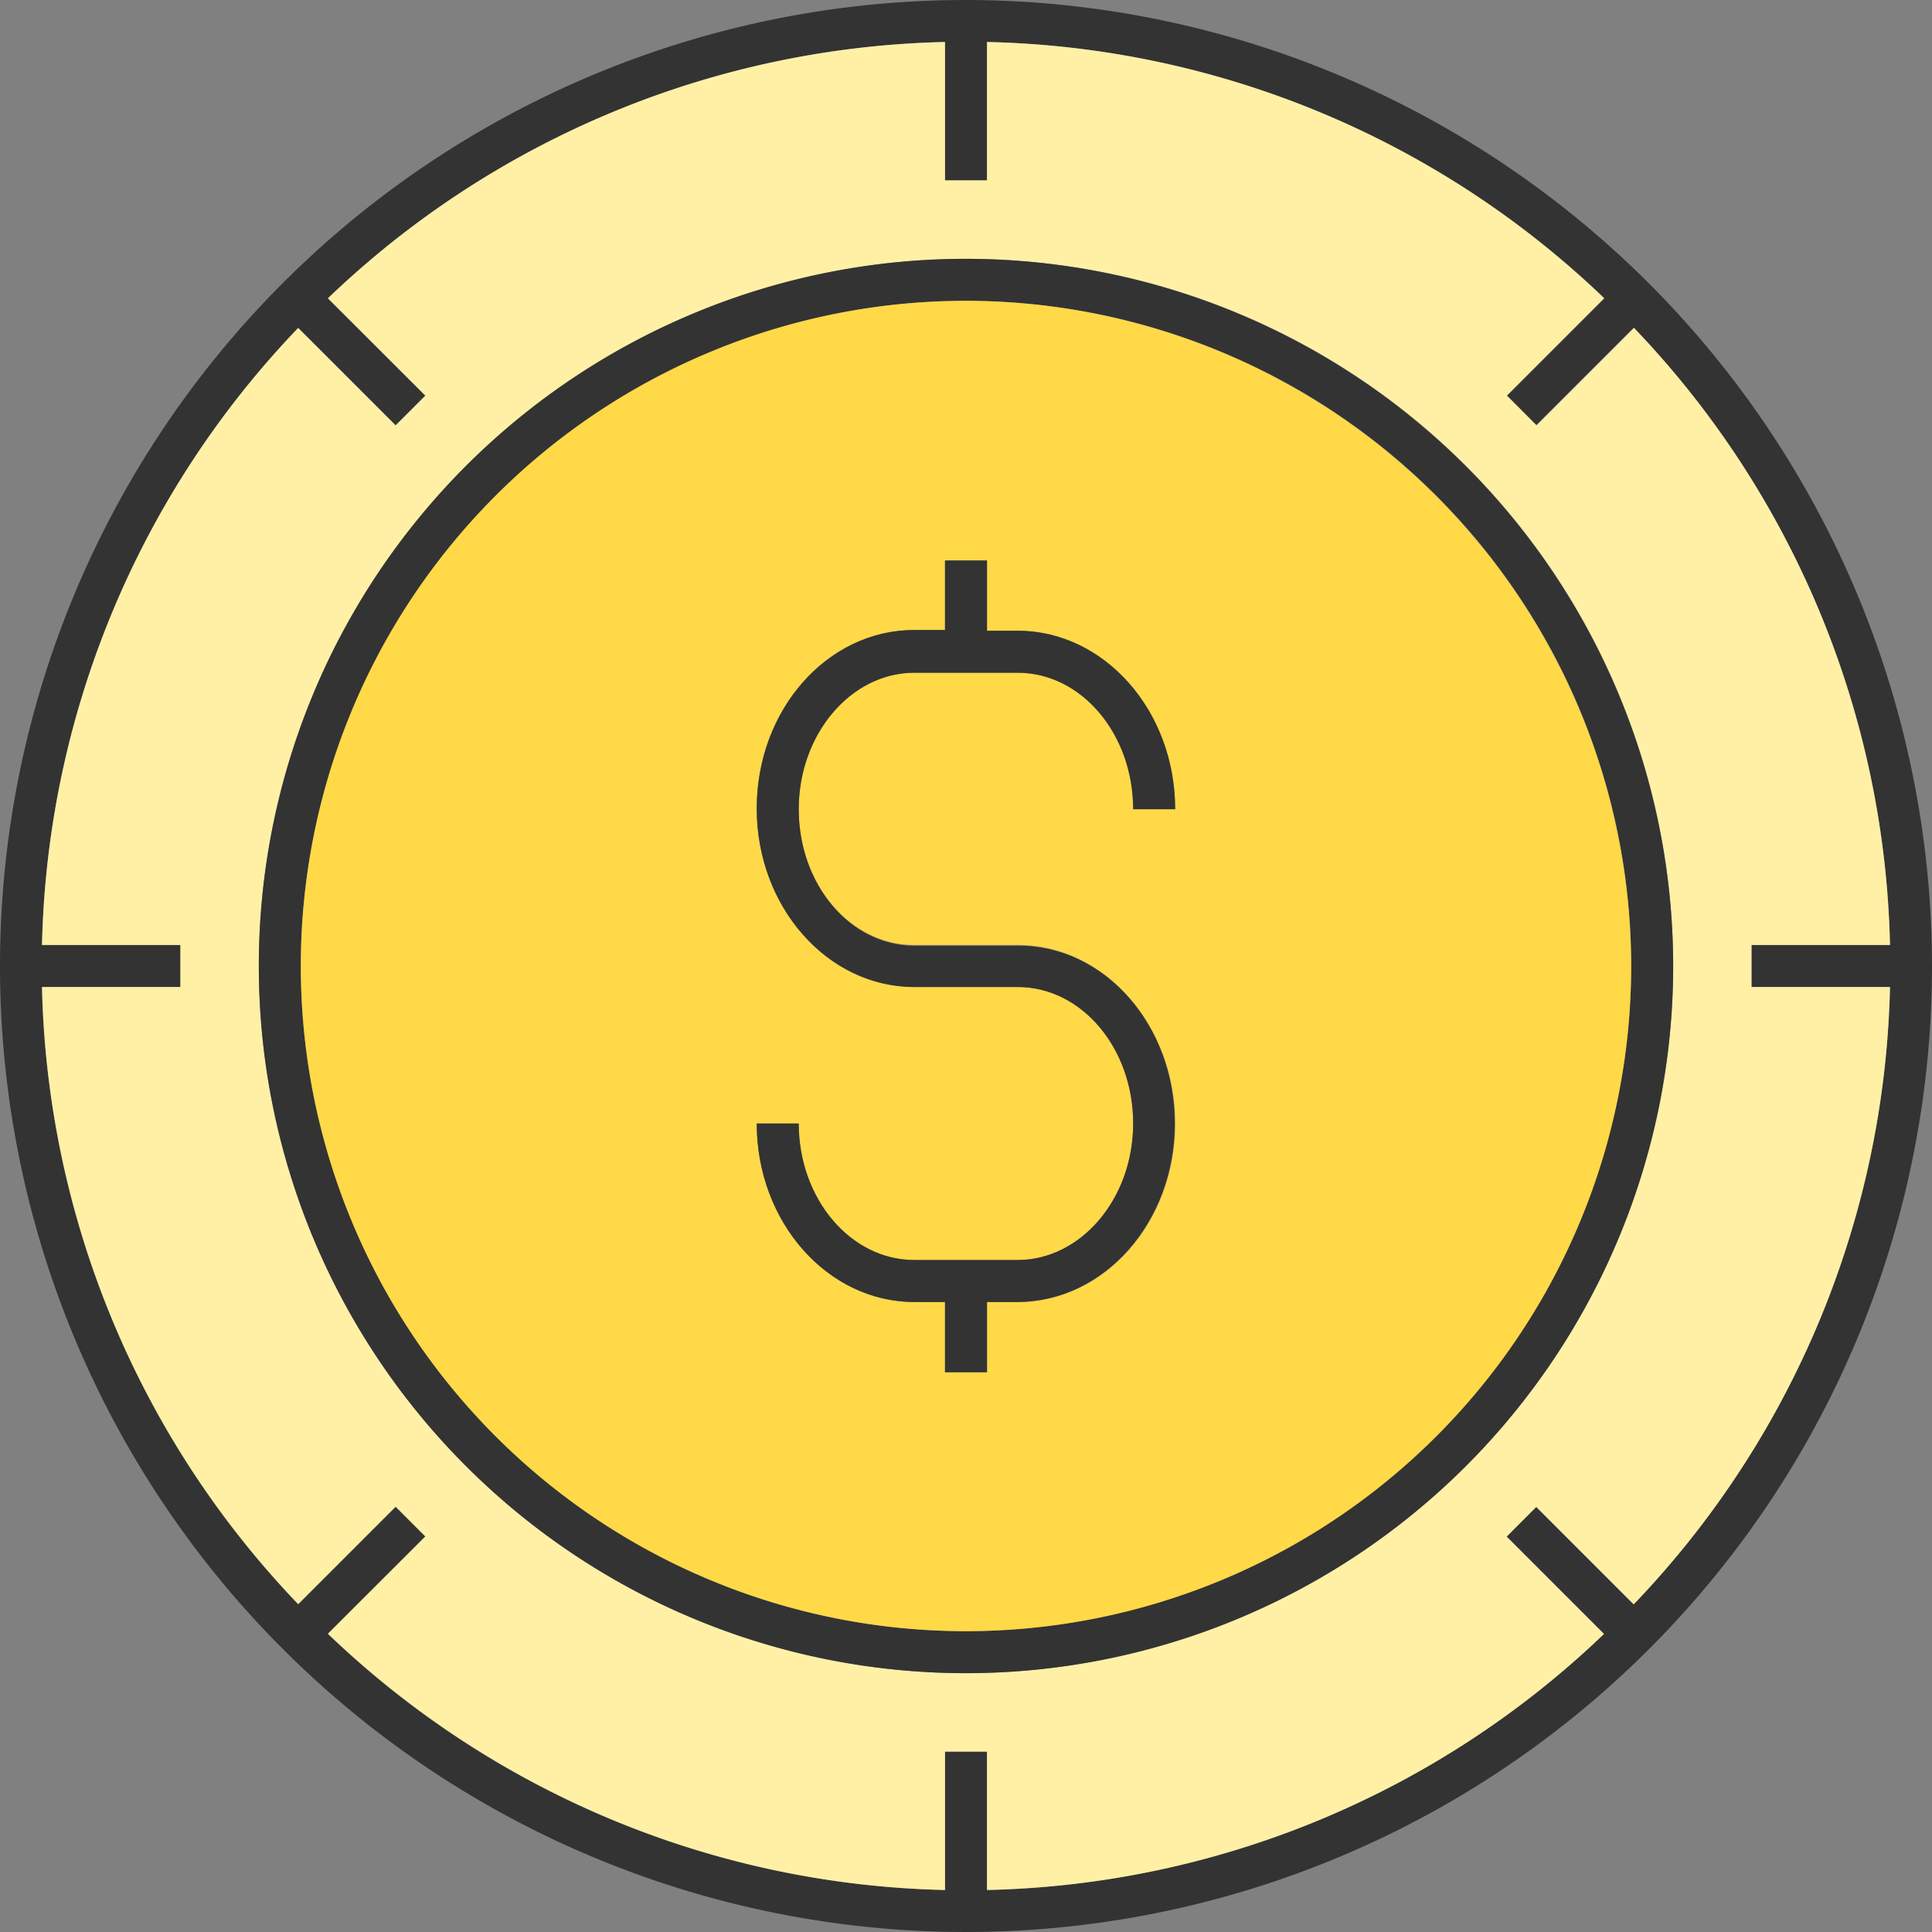
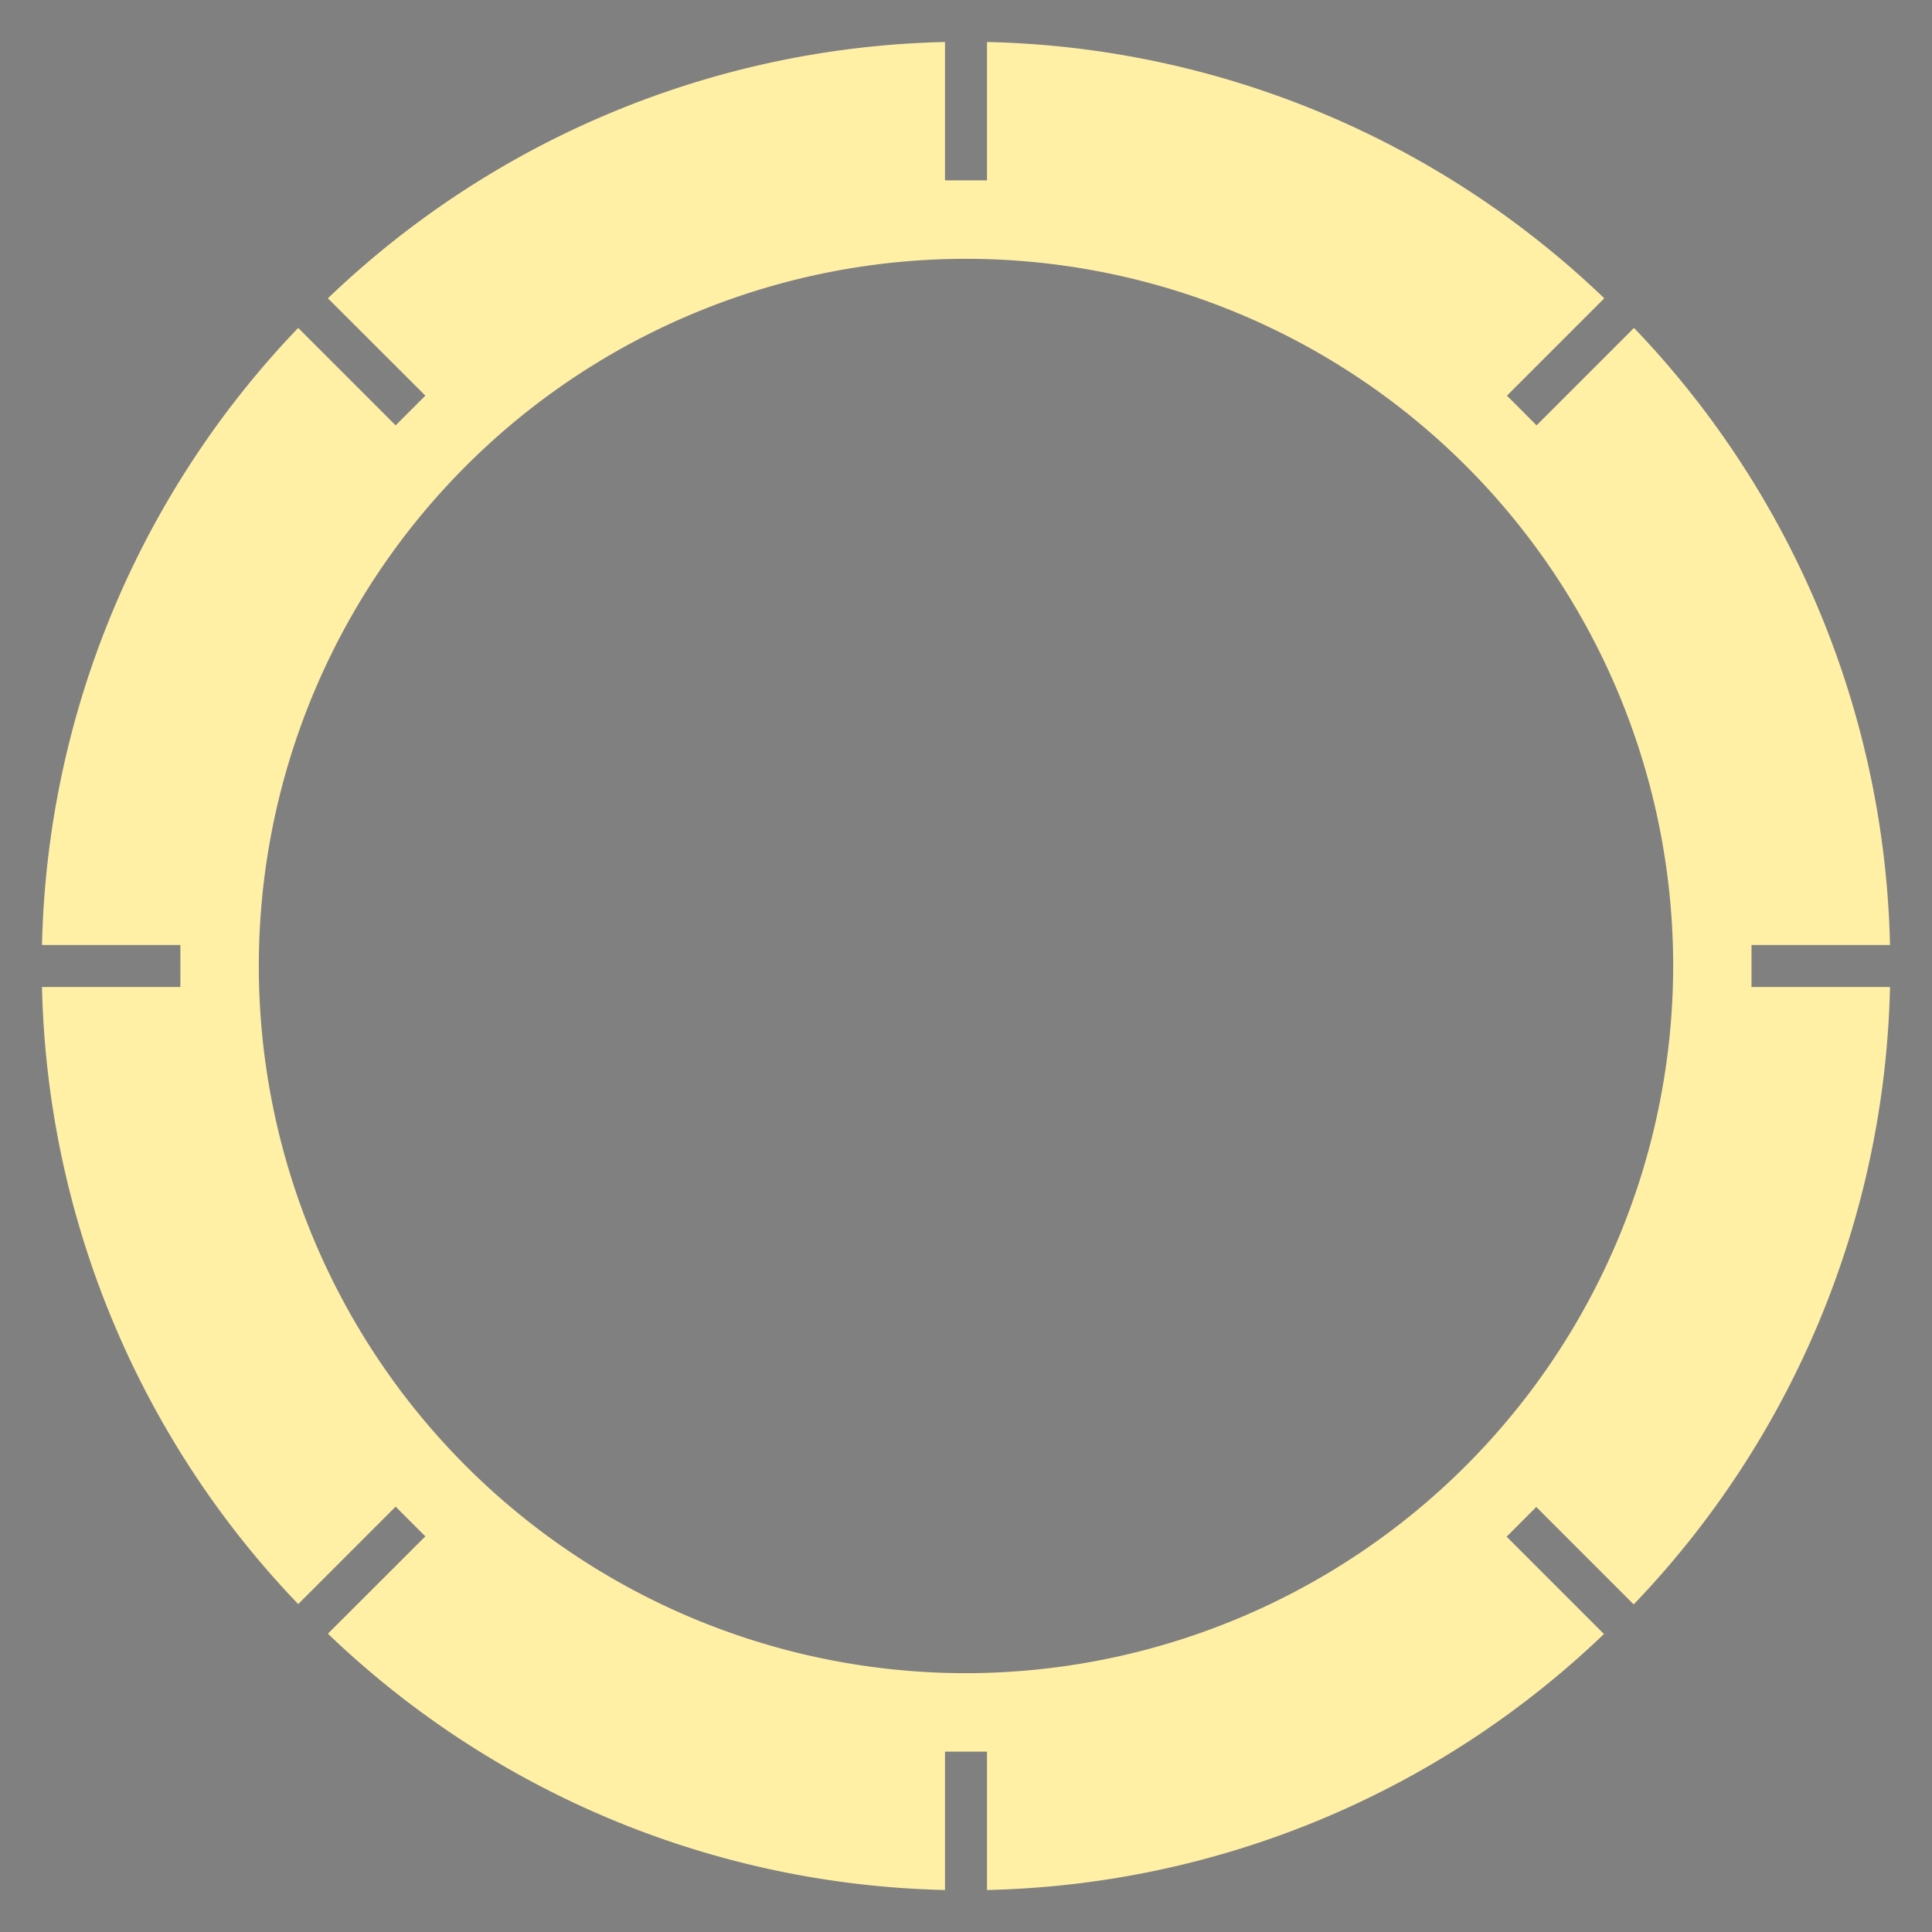
<svg xmlns="http://www.w3.org/2000/svg" height="184.0" preserveAspectRatio="xMidYMid meet" version="1.0" viewBox="0.0 0.0 184.0 184.0" width="184.0" zoomAndPan="magnify">
  <rect x="0.0" y="0.0" width="184.0" height="184.0" fill="#808080" stroke="none" />
  <g>
    <g id="change1_1">
-       <path d="M92,0a92,92,0,1,0,92,92A92.1,92.1,0,0,0,92,0Zm63.59,152.77-9.28-9.28-2.82,2.83,9.27,9.27A87.65,87.65,0,0,1,94,180V166.82H90V180a87.66,87.66,0,0,1-58.77-24.38l9.28-9.27-2.83-2.83-9.28,9.28A87.73,87.73,0,0,1,4,94H17.18V90H4A87.73,87.73,0,0,1,28.4,31.23l9.28,9.28,2.83-2.83-9.28-9.27A87.66,87.66,0,0,1,90,4V17.18h4V4a87.65,87.65,0,0,1,58.76,24.38l-9.27,9.27,2.82,2.83,9.28-9.28A87.73,87.73,0,0,1,180,90H166.81v4H180A87.73,87.73,0,0,1,155.59,152.77Z" fill="#333" />
-     </g>
+       </g>
    <g id="change2_1">
      <path d="M166.81,90H180a87.73,87.73,0,0,0-24.38-58.77l-9.28,9.28-2.82-2.83,9.27-9.27A87.65,87.65,0,0,0,94,4V17.18H90V4A87.66,87.66,0,0,0,31.23,28.41l9.28,9.27-2.83,2.83L28.4,31.23A87.73,87.73,0,0,0,4,90H17.18v4H4A87.73,87.73,0,0,0,28.4,152.77l9.28-9.28,2.83,2.83-9.28,9.27A87.66,87.66,0,0,0,90,180V166.82h4V180a87.65,87.65,0,0,0,58.76-24.38l-9.27-9.27,2.82-2.83,9.28,9.28A87.73,87.73,0,0,0,180,94H166.81ZM92,159.35A67.35,67.35,0,1,1,159.35,92,67.43,67.43,0,0,1,92,159.35Z" fill="#fff0a6" />
    </g>
    <g id="change1_2">
-       <path d="M92,24.65A67.35,67.35,0,1,0,159.35,92,67.43,67.43,0,0,0,92,24.65Zm0,130.7A63.35,63.35,0,1,1,155.35,92,63.43,63.43,0,0,1,92,155.35Z" fill="#333" />
-     </g>
+       </g>
    <g id="change3_1">
-       <path d="M92,28.65A63.35,63.35,0,1,0,155.35,92,63.43,63.43,0,0,0,92,28.65ZM87.07,90h9.85c8.25,0,15,7.61,15,17s-6.71,17-15,17H94v6.69H90v-6.69H87.07c-8.25,0-15-7.61-15-17h4c0,7.15,4.92,13,11,13h9.85c6,0,11-5.81,11-13s-4.91-13-11-13H87.07c-8.25,0-15-7.61-15-17s6.71-17,15-17H90V53.38h4v6.69h2.92c8.25,0,15,7.61,15,17h-4c0-7.15-4.91-13-11-13H87.07c-6,0-11,5.81-11,13S81,90,87.07,90Z" fill="#ffd947" />
-     </g>
+       </g>
    <g id="change1_3">
-       <path d="M111.88,107c0,9.35-6.71,17-15,17H94v6.69H90v-6.69H87.07c-8.25,0-15-7.61-15-17h4c0,7.15,4.92,13,11,13h9.85c6,0,11-5.81,11-13s-4.91-13-11-13H87.07c-8.25,0-15-7.61-15-17s6.71-17,15-17H90V53.38h4v6.69h2.92c8.25,0,15,7.61,15,17h-4c0-7.15-4.91-13-11-13H87.07c-6,0-11,5.81-11,13s4.92,13,11,13h9.85C105.17,90,111.88,97.61,111.88,107Z" fill="#333" />
-     </g>
+       </g>
  </g>
</svg>